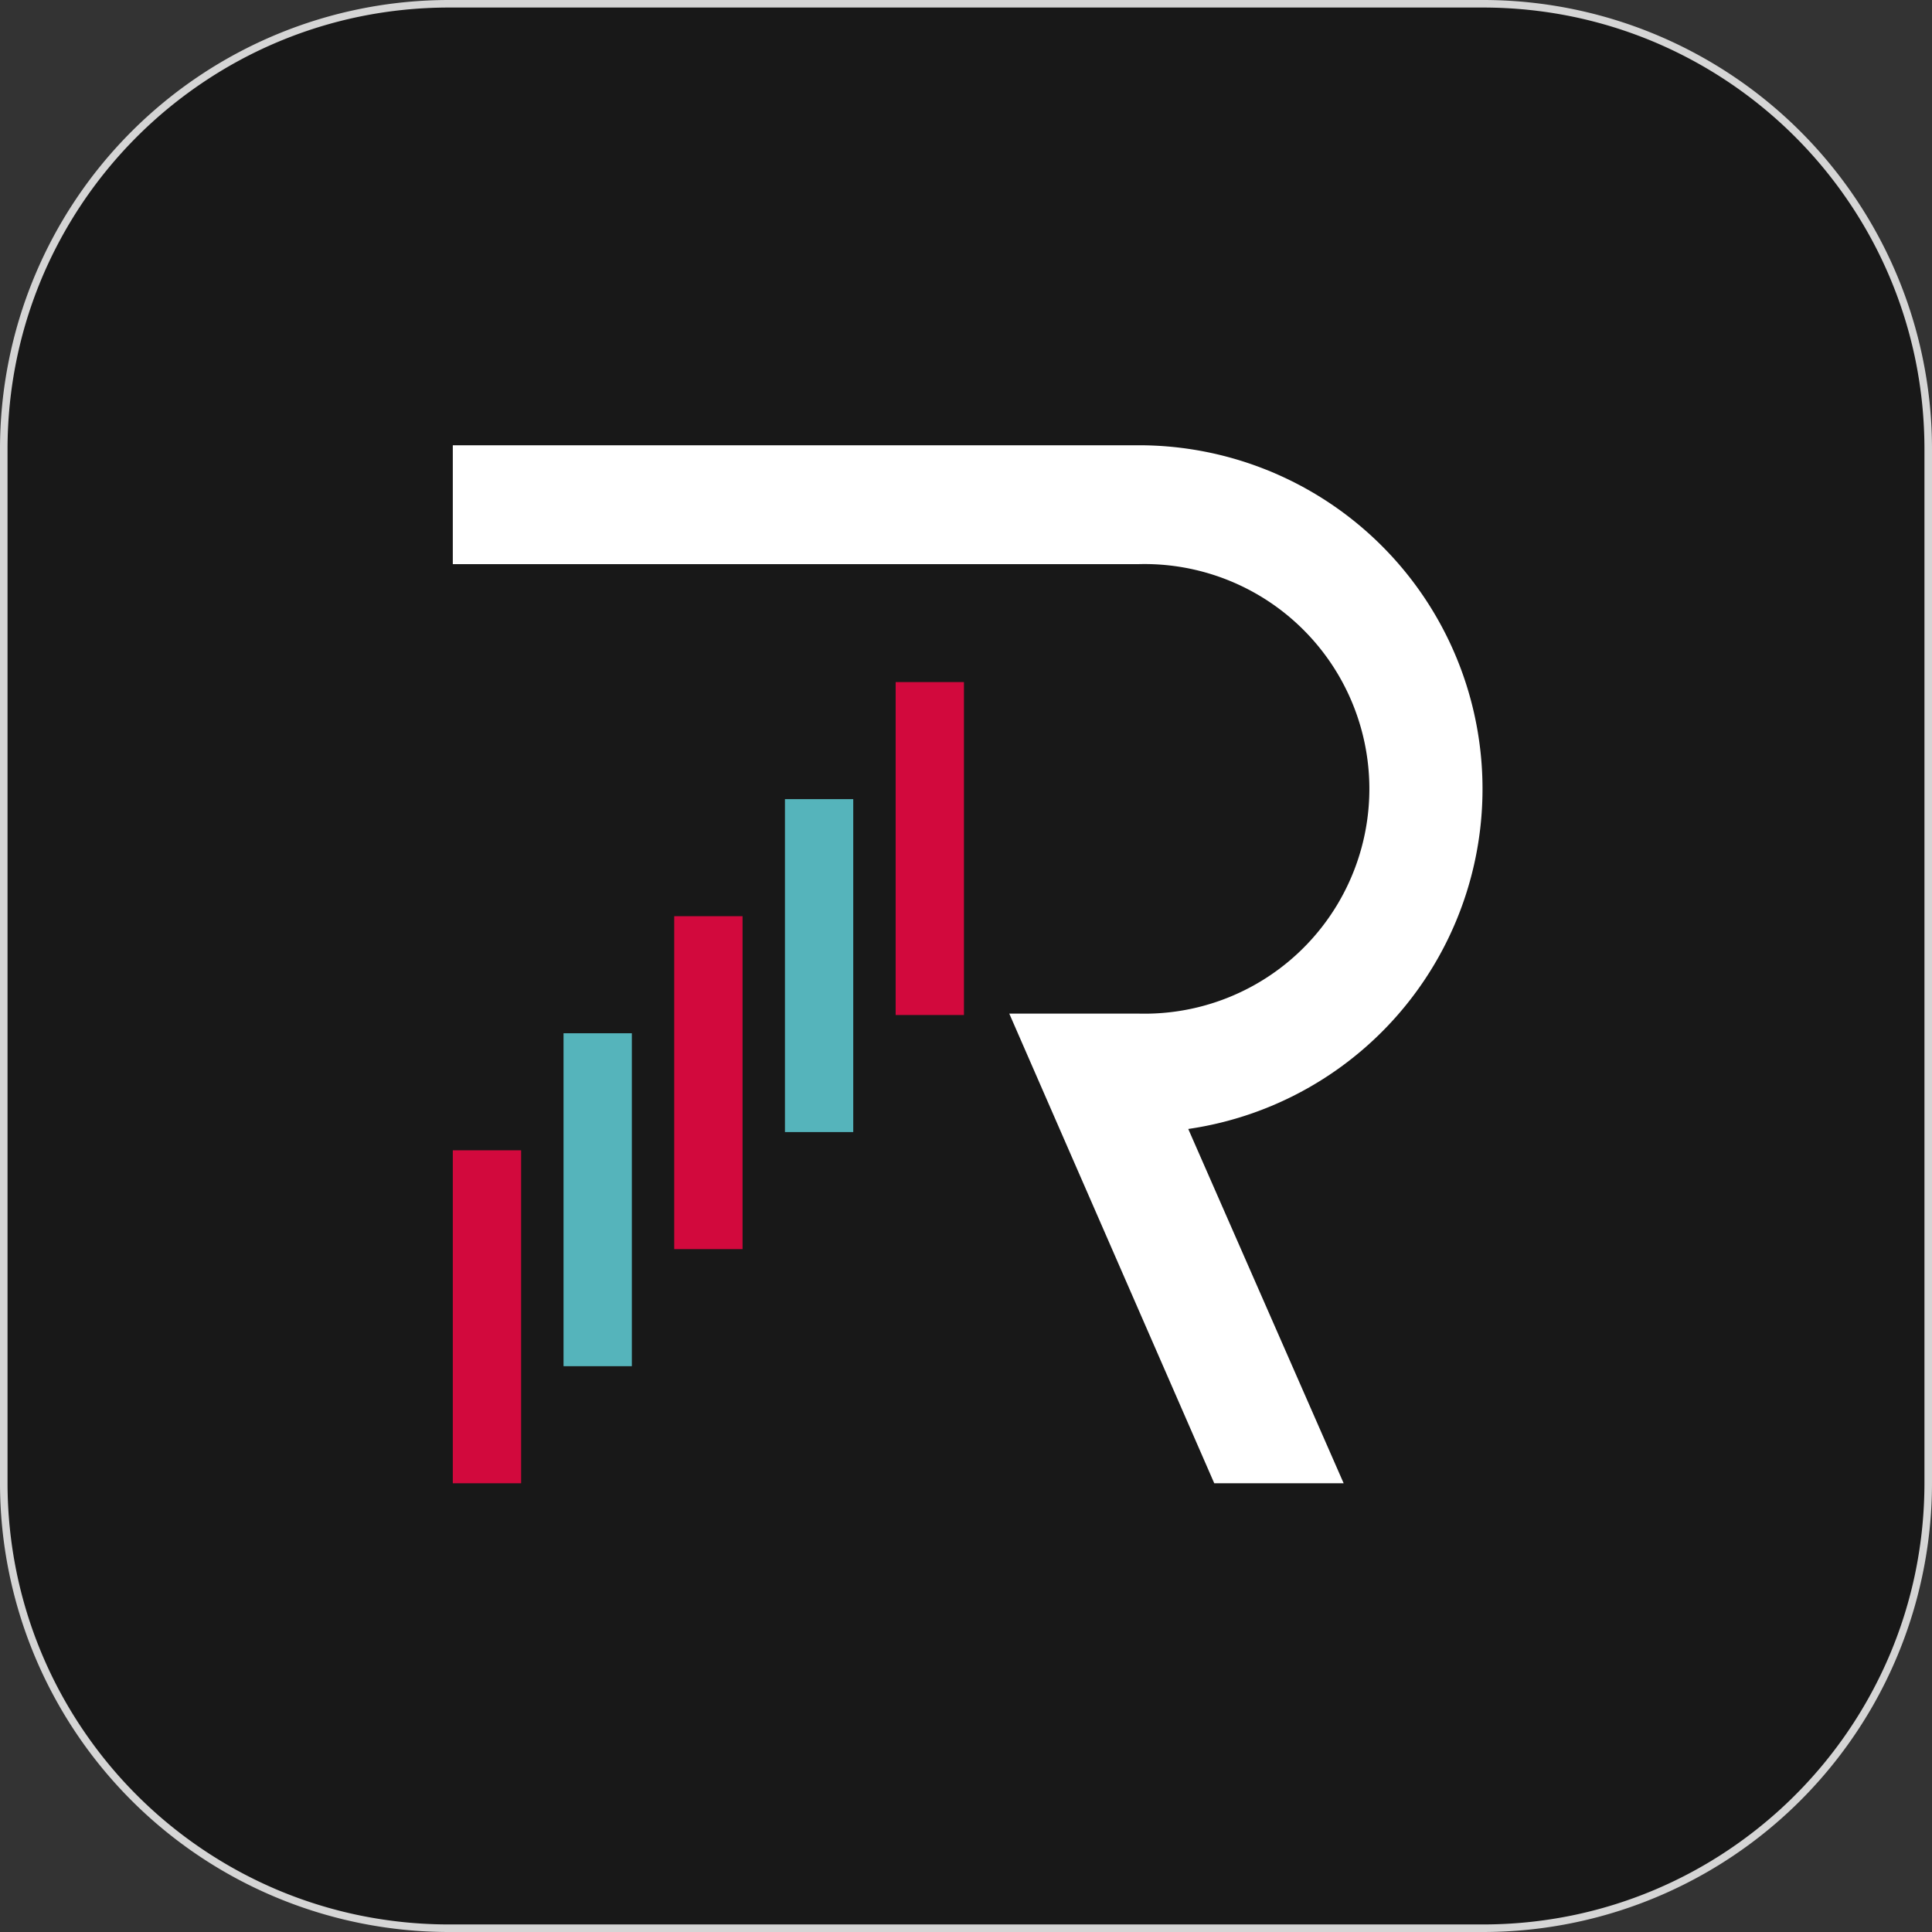
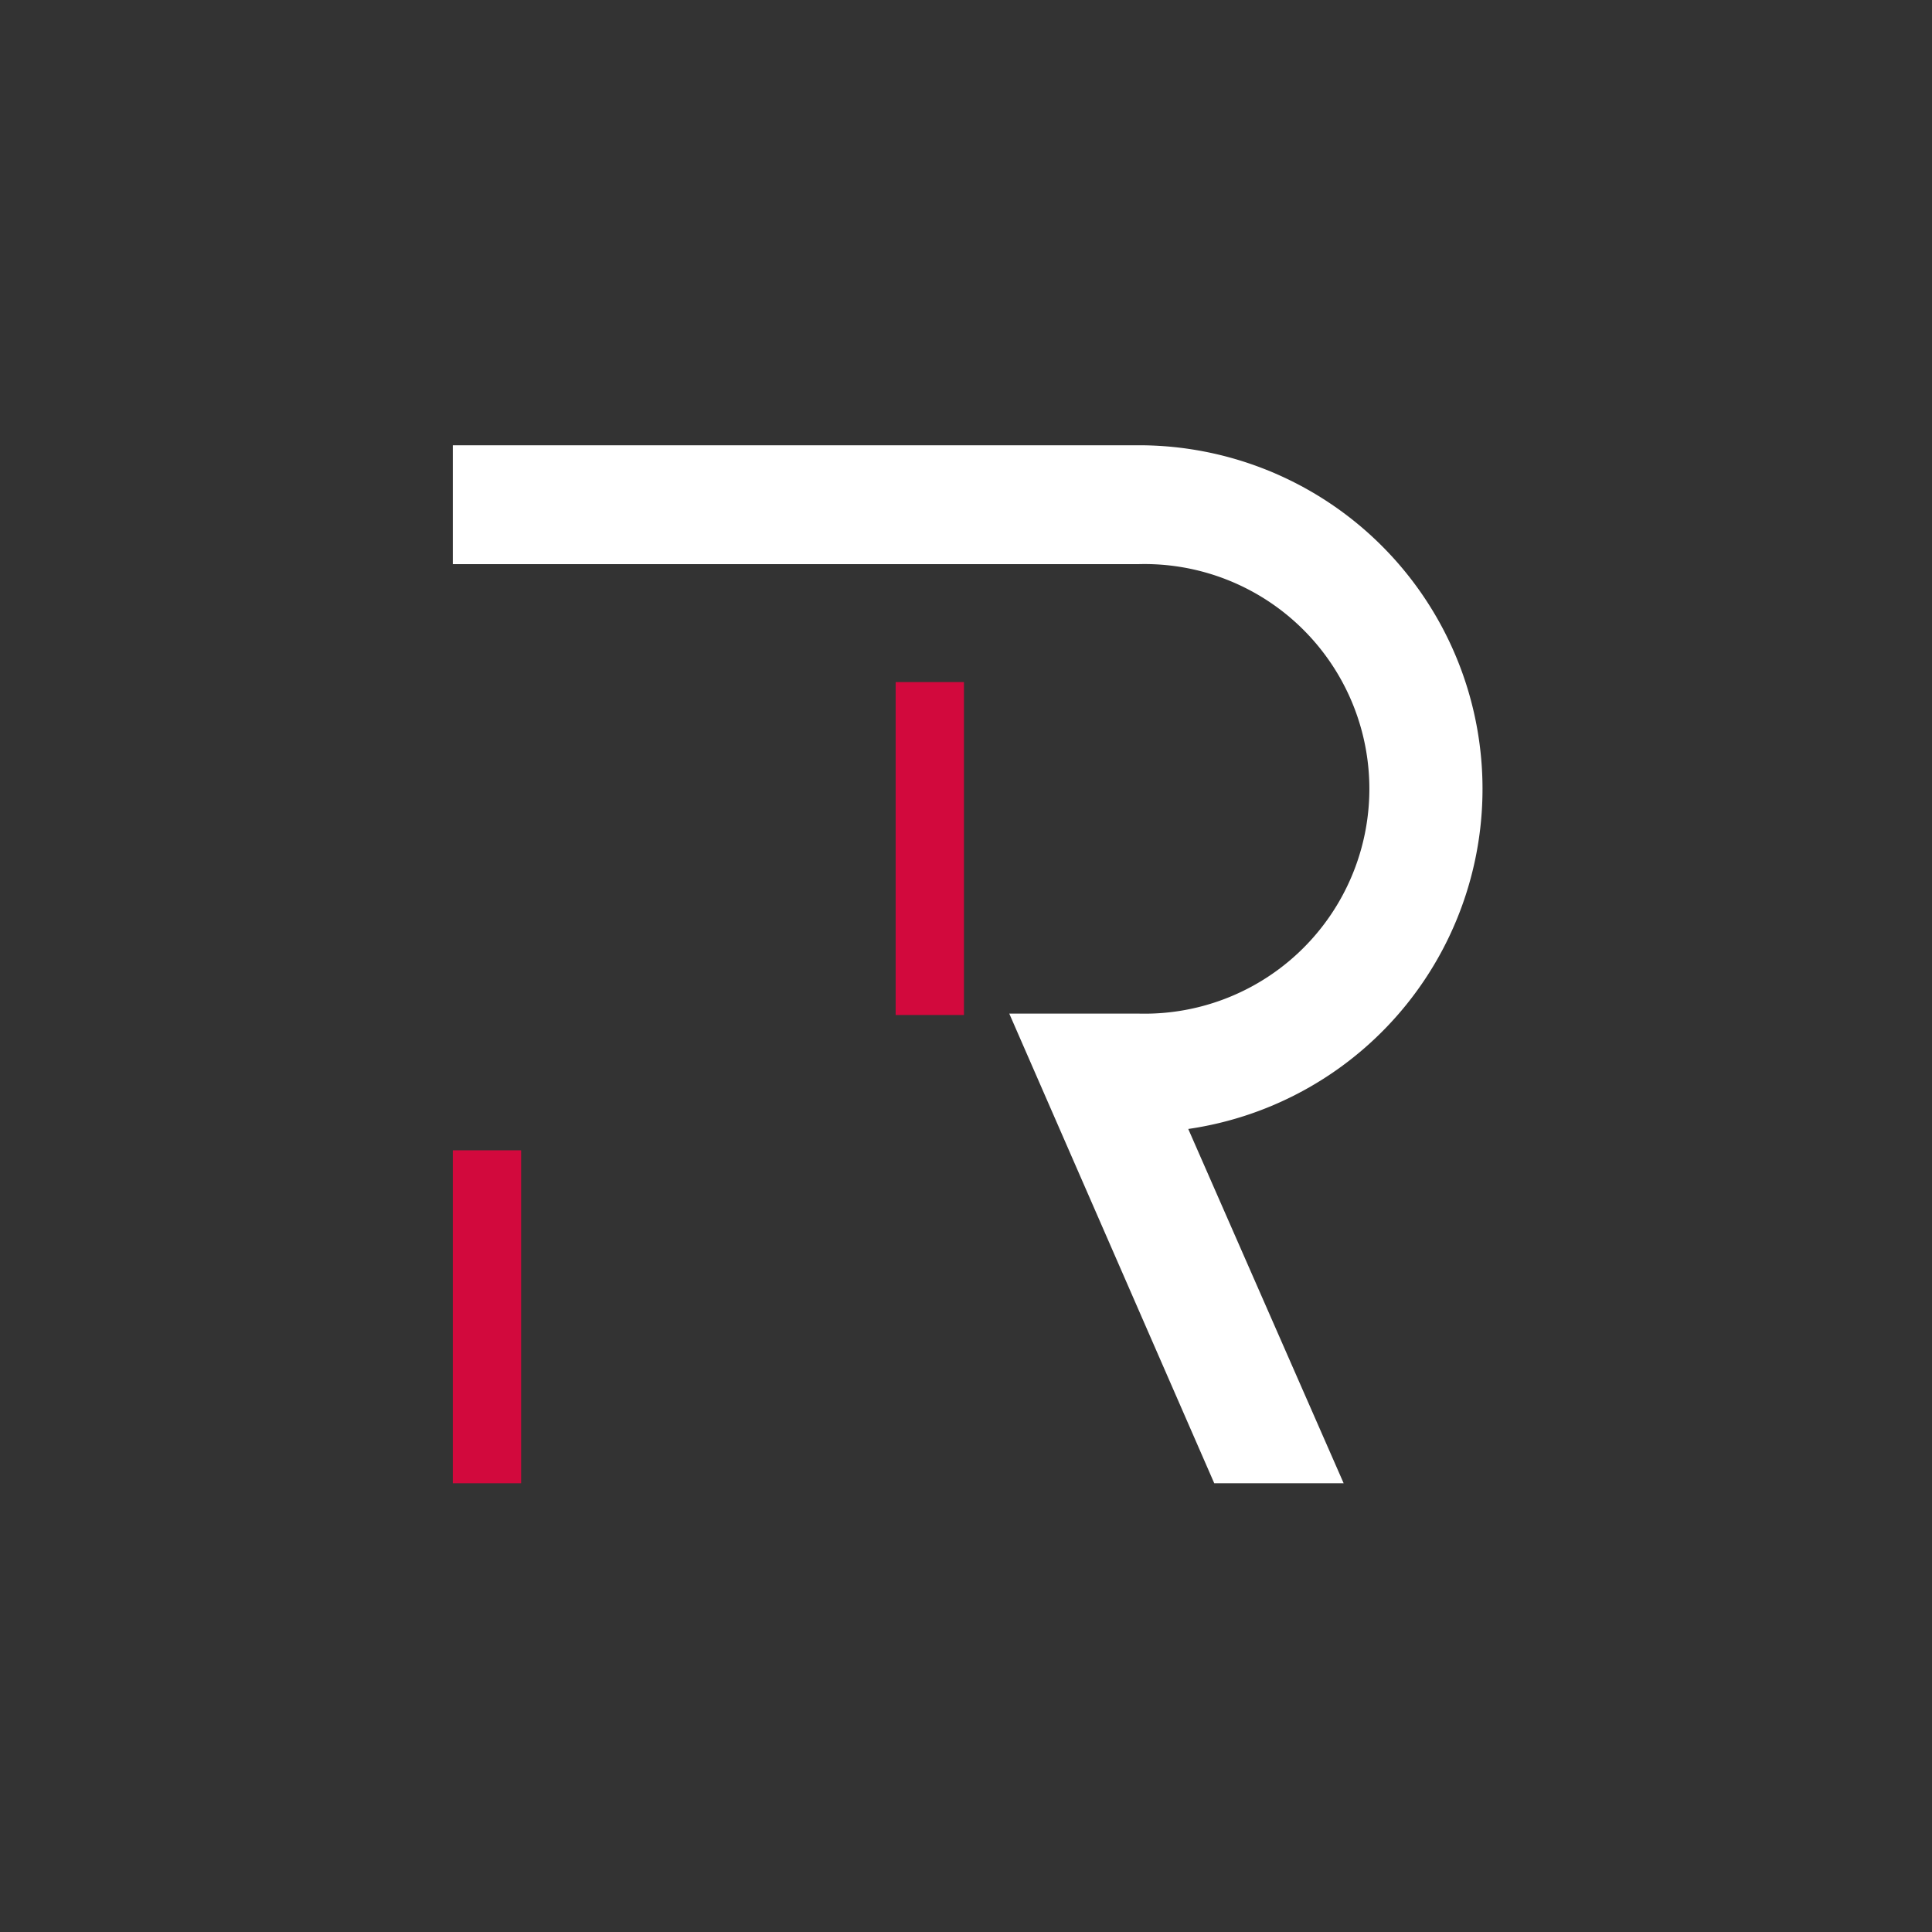
<svg xmlns="http://www.w3.org/2000/svg" width="99.688" height="99.688" viewBox="0 0 99.688 99.688">
  <rect x="0" y="0" width="99.688" height="99.688" fill="#333333" stroke="none" />
  <g id="icin_ios" transform="translate(-182)">
    <g id="パス_2877" data-name="パス 2877" transform="translate(182)">
-       <path id="パス_126" data-name="パス 126" d="M77.324,100.3H23.975a23.157,23.157,0,0,1-4.63-.467,22.853,22.853,0,0,1-8.215-3.457A23.043,23.043,0,0,1,2.805,86.266a22.859,22.859,0,0,1-1.339-4.312A23.146,23.146,0,0,1,1,77.324V23.975a23.146,23.146,0,0,1,.467-4.63A22.848,22.848,0,0,1,4.924,11.13,23.043,23.043,0,0,1,15.032,2.805a22.858,22.858,0,0,1,4.312-1.339A23.146,23.146,0,0,1,23.975,1H77.324a23.146,23.146,0,0,1,4.63.467,22.846,22.846,0,0,1,8.215,3.457,23.041,23.041,0,0,1,8.324,10.108,22.867,22.867,0,0,1,1.339,4.312,23.157,23.157,0,0,1,.467,4.63V77.324a23.156,23.156,0,0,1-.467,4.63,22.851,22.851,0,0,1-3.457,8.215,23.042,23.042,0,0,1-10.108,8.324,22.868,22.868,0,0,1-4.312,1.339A23.156,23.156,0,0,1,77.324,100.3Z" transform="translate(-0.805 -0.805)" fill="#181818" />
-       <path id="パス_127" data-name="パス 127" d="M23.17.389a22.949,22.949,0,0,0-4.591.463A22.653,22.653,0,0,0,10.433,4.28,22.848,22.848,0,0,0,2.179,14.3,22.662,22.662,0,0,0,.852,18.578,22.949,22.949,0,0,0,.389,23.17V76.518A22.95,22.95,0,0,0,.852,81.11,22.653,22.653,0,0,0,4.28,89.255,22.848,22.848,0,0,0,14.3,97.508a22.651,22.651,0,0,0,4.276,1.327,22.953,22.953,0,0,0,4.591.463H76.518a22.954,22.954,0,0,0,4.591-.463,22.655,22.655,0,0,0,8.145-3.428,22.848,22.848,0,0,0,8.254-10.023,22.651,22.651,0,0,0,1.327-4.275,22.954,22.954,0,0,0,.463-4.591V23.17a22.953,22.953,0,0,0-.463-4.591,22.655,22.655,0,0,0-3.428-8.145A22.848,22.848,0,0,0,85.385,2.179,22.662,22.662,0,0,0,81.11.852,22.95,22.95,0,0,0,76.518.389H23.17m0-.389H76.518a23.17,23.17,0,0,1,23.17,23.17V76.518a23.17,23.17,0,0,1-23.17,23.17H23.17A23.17,23.17,0,0,1,0,76.518V23.17A23.17,23.17,0,0,1,23.17,0Z" fill="#d5d5d5" />
-     </g>
+       </g>
    <g id="グループ_1970" data-name="グループ 1970" transform="translate(205.364 22.975)">
      <g id="グループ_1968" data-name="グループ 1968" transform="translate(5.713 18.259)">
-         <rect id="長方形_2308" data-name="長方形 2308" width="3.525" height="17.179" transform="translate(0 12.08)" fill="#55b4bb" />
-         <rect id="長方形_2309" data-name="長方形 2309" width="3.524" height="17.179" transform="translate(11.425)" fill="#55b4bb" />
-       </g>
+         </g>
      <g id="グループ_1969" data-name="グループ 1969" transform="translate(0 12.219)">
        <rect id="長方形_2310" data-name="長方形 2310" width="3.525" height="17.18" transform="translate(0 24.16)" fill="#d2093d" />
-         <rect id="長方形_2311" data-name="長方形 2311" width="3.526" height="17.179" transform="translate(11.425 12.08)" fill="#d2093d" />
        <rect id="長方形_2312" data-name="長方形 2312" width="3.524" height="17.179" transform="translate(22.85)" fill="#d2093d" />
      </g>
      <path id="パス_2772" data-name="パス 2772" d="M308.913,133.173a17.731,17.731,0,0,0-2.54-35.278H270.965v6.133h35.408a11.6,11.6,0,1,1,0,23.193h-6.695l10.576,24.232h6.677Z" transform="translate(-270.965 -97.895)" fill="#fff" />
    </g>
  </g>
</svg>